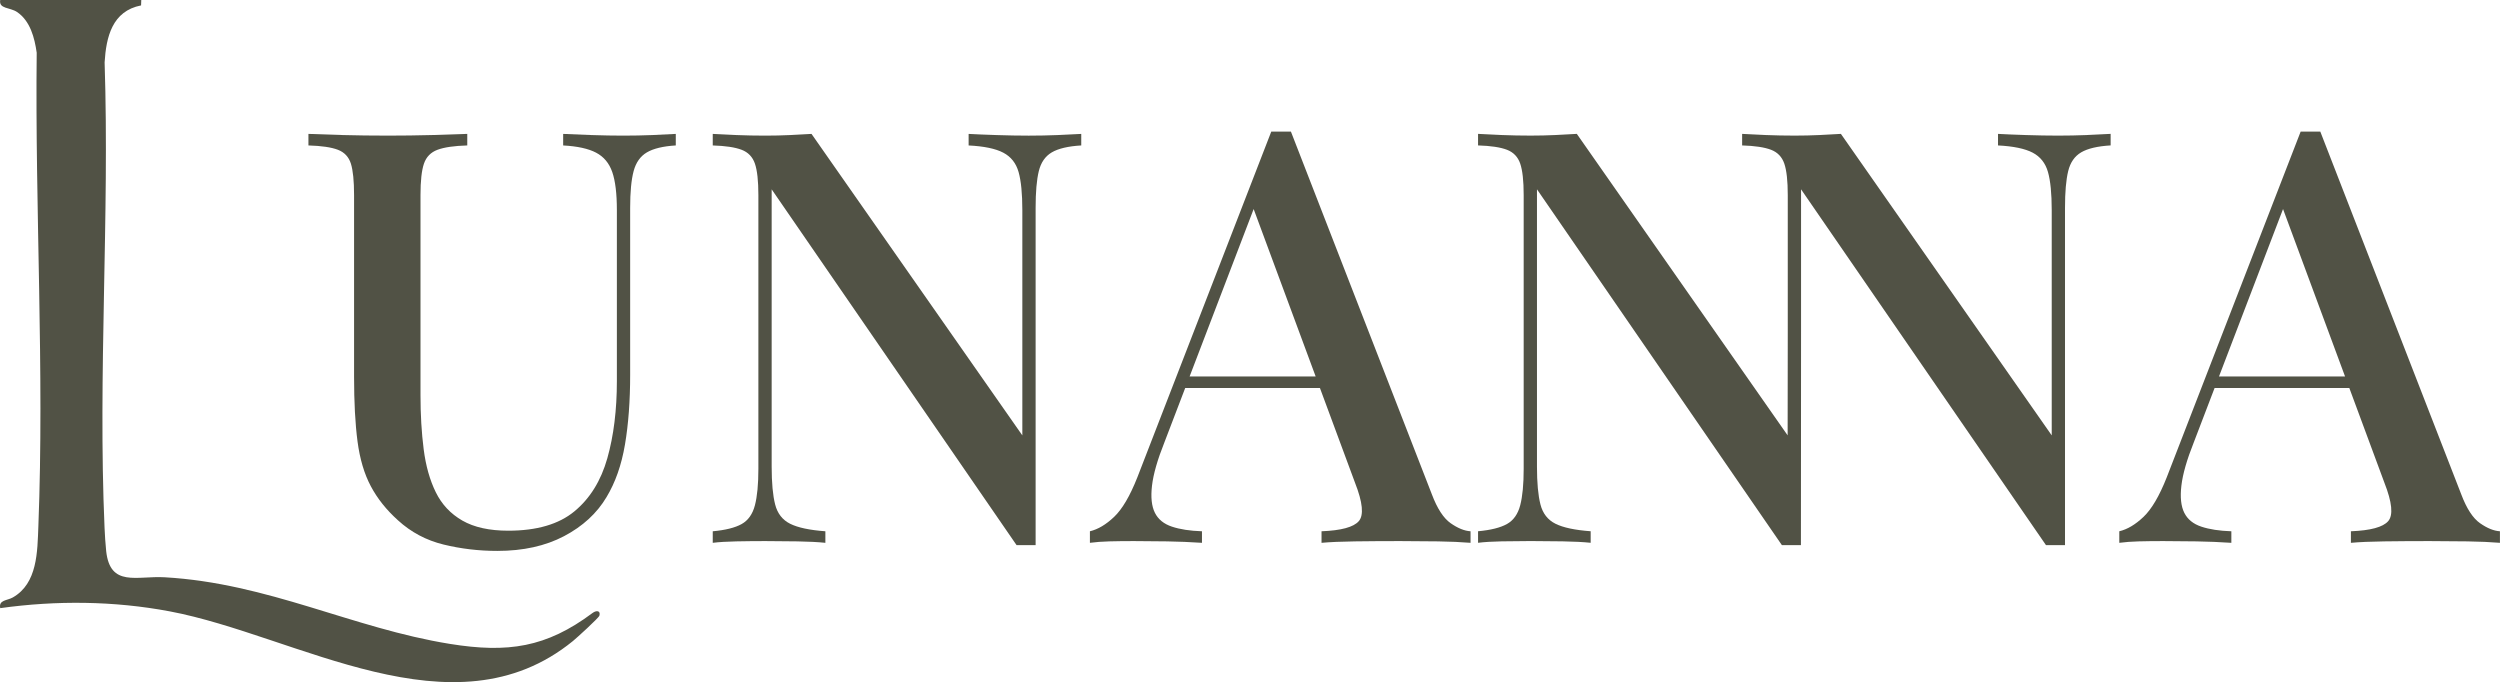
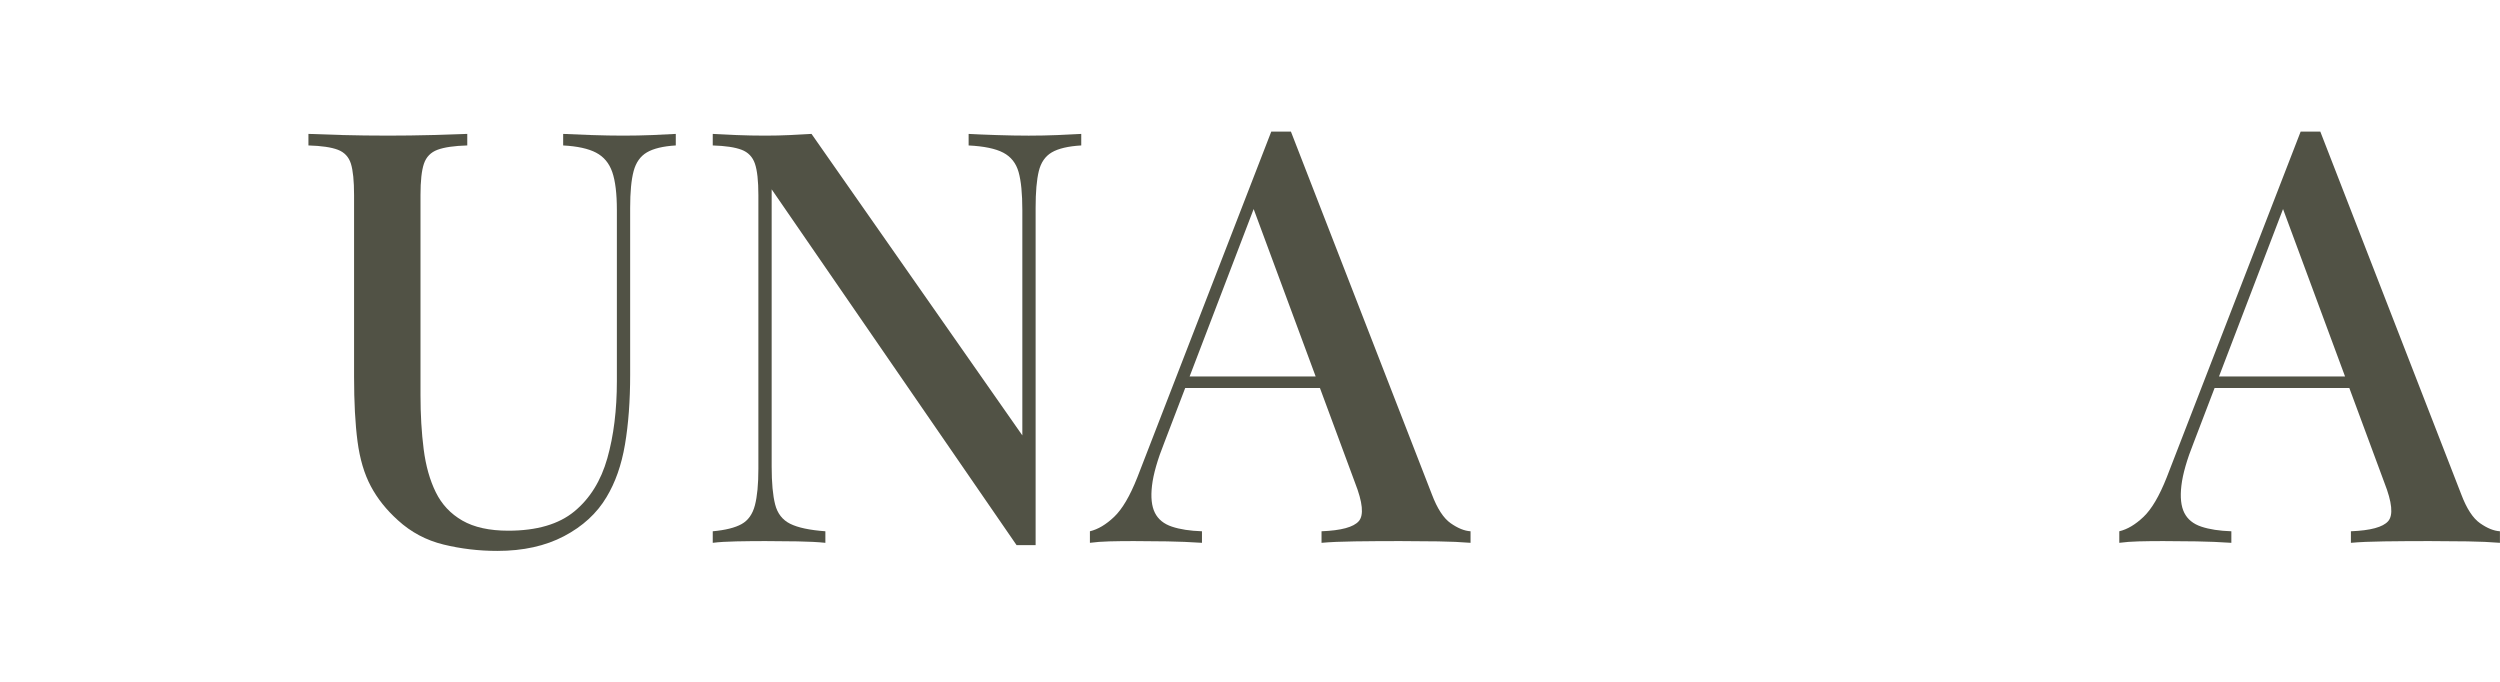
<svg xmlns="http://www.w3.org/2000/svg" fill="none" viewBox="0 0 2730 745" height="745" width="2730">
  <path fill="#515245" d="M737.959 146.21V158.82C724.079 159.67 713.569 162.19 706.419 166.39C699.259 170.6 694.439 177.43 691.909 186.89C689.389 196.35 688.129 209.7 688.129 226.94V409.22C688.129 437.82 686.239 463.26 682.449 485.54C678.669 507.83 671.93 526.96 662.27 542.94C651.75 560.6 636.299 574.79 615.909 585.51C595.509 596.23 571.23 601.59 543.06 601.59C522.88 601.59 503.319 599.27 484.399 594.65C465.479 590.03 448.859 581.2 434.569 568.16C421.959 556.81 412.07 544.41 404.93 530.95C397.77 517.5 392.949 501.21 390.419 482.07C387.899 462.94 386.64 439.29 386.64 411.11V213.06C386.64 197.51 385.479 186.05 383.169 178.69C380.849 171.34 376.119 166.29 368.979 163.55C361.829 160.82 351.1 159.24 336.81 158.82V146.21C346.48 146.63 358.979 147.06 374.339 147.47C389.679 147.89 406.19 148.1 423.85 148.1C439.82 148.1 455.7 147.89 471.47 147.47C487.24 147.06 500.169 146.63 510.259 146.21V158.82C495.959 159.24 485.129 160.82 477.779 163.55C470.419 166.29 465.479 171.34 462.959 178.69C460.439 186.05 459.18 197.51 459.18 213.06V431.29C459.18 452.73 460.329 472.5 462.649 490.58C464.959 508.66 469.369 524.32 475.899 537.57C482.409 550.82 492.079 561.12 504.909 568.48C517.729 575.84 534.449 579.52 555.049 579.52C586.159 579.52 610.24 572.48 627.27 558.39C644.3 544.31 656.28 524.96 663.22 500.36C670.16 475.76 673.629 447.69 673.629 416.16V229.47C673.629 211.4 671.939 197.52 668.579 187.84C665.209 178.17 659.329 171.13 650.919 166.71C642.499 162.29 630.52 159.67 614.97 158.83V146.22C622.95 146.64 633.259 147.07 645.879 147.48C658.489 147.9 670.049 148.11 680.569 148.11C691.089 148.11 702.109 147.9 712.419 147.48C722.719 147.07 731.229 146.64 737.959 146.22V146.21Z" />
  <path fill="#515245" d="M1180.73 146.21V158.82C1166.43 159.67 1155.71 162.19 1148.56 166.39C1141.4 170.6 1136.67 177.43 1134.37 186.89C1132.05 196.35 1130.9 209.7 1130.9 226.94V595.28H1110.09L842.659 206.76V509.51C842.659 527.17 843.919 540.95 846.439 550.82C848.959 560.7 854.419 567.75 862.839 571.95C871.249 576.16 884.07 578.89 901.31 580.15V592.76C893.32 591.92 883.12 591.4 870.72 591.18C858.31 590.97 846.64 590.86 835.72 590.86C824.8 590.86 814.69 590.97 804.18 591.18C793.66 591.4 785.039 591.92 778.319 592.76V580.15C792.199 578.89 802.699 576.27 809.859 572.27C816.999 568.28 821.839 561.45 824.369 551.77C826.889 542.1 828.149 528.86 828.149 512.03V213.07C828.149 197.52 826.889 186.06 824.369 178.7C821.849 171.35 817.009 166.3 809.859 163.56C802.699 160.83 792.199 159.25 778.319 158.83V146.22C785.039 146.64 793.66 147.07 804.18 147.48C814.69 147.9 825.2 148.11 835.72 148.11C844.96 148.11 854.009 147.9 862.839 147.48C871.669 147.07 879.45 146.64 886.18 146.22L1116.39 475.459V229.48C1116.39 211.41 1115.02 197.53 1112.29 187.85C1109.55 178.18 1103.98 171.14 1095.58 166.72C1087.16 162.3 1074.55 159.68 1057.74 158.84V146.23C1065.31 146.65 1075.4 147.08 1088.01 147.49C1100.62 147.91 1112.39 148.12 1123.33 148.12C1134.27 148.12 1144.35 147.91 1154.87 147.49C1165.37 147.08 1174 146.65 1180.73 146.23V146.21Z" />
  <path fill="#515245" d="M1409.68 143.69L1563.58 539.78C1569.46 555.34 1576.29 565.86 1584.08 571.32C1591.86 576.79 1599.11 579.74 1605.84 580.15V592.76C1595.75 591.92 1583.86 591.4 1570.2 591.18C1556.53 590.97 1542.76 590.86 1528.89 590.86C1511.23 590.86 1494.83 590.97 1479.69 591.18C1464.55 591.4 1452.35 591.92 1443.11 592.76V580.15C1464.55 579.31 1478.11 575.64 1483.79 569.11C1489.47 562.6 1488.1 548.61 1479.69 527.17L1366.16 220.64L1376.25 209.29L1271.55 483.02C1263.98 501.94 1259.46 517.71 1257.99 530.32C1256.51 542.93 1257.57 552.819 1261.14 559.959C1264.71 567.119 1270.92 572.16 1279.75 575.1C1288.58 578.05 1299.51 579.73 1312.55 580.15V592.76C1299.94 591.92 1287.21 591.4 1274.39 591.18C1261.56 590.97 1249.48 590.86 1238.12 590.86C1228.03 590.86 1219.09 590.97 1211.31 591.18C1203.52 591.4 1196.49 591.92 1190.18 592.76V580.15C1199.01 578.05 1207.84 572.8 1216.67 564.38C1225.5 555.97 1233.91 541.67 1241.9 521.49L1388.23 143.69H1409.67H1409.68ZM1475.91 411.12V423.73H1287.96L1294.27 411.12H1475.92H1475.91Z" />
  <path fill="#515245" d="M2533.77 143.69L2687.67 539.78C2693.55 555.34 2700.38 565.86 2708.17 571.32C2715.95 576.79 2723.2 579.74 2729.93 580.15V592.76C2719.84 591.92 2707.95 591.4 2694.29 591.18C2680.62 590.97 2666.85 590.86 2652.98 590.86C2635.32 590.86 2618.92 590.97 2603.78 591.18C2588.64 591.4 2576.44 591.92 2567.2 592.76V580.15C2588.64 579.31 2602.2 575.64 2607.88 569.11C2613.56 562.6 2612.19 548.61 2603.78 527.17L2490.25 220.64L2500.34 209.29L2395.64 483.02C2388.07 501.94 2383.55 517.71 2382.08 530.32C2380.6 542.93 2381.66 552.819 2385.23 559.959C2388.8 567.119 2395.01 572.16 2403.84 575.1C2412.67 578.05 2423.6 579.73 2436.64 580.15V592.76C2424.03 591.92 2411.3 591.4 2398.48 591.18C2385.65 590.97 2373.57 590.86 2362.21 590.86C2352.12 590.86 2343.18 590.97 2335.4 591.18C2327.61 591.4 2320.58 591.92 2314.27 592.76V580.15C2323.1 578.05 2331.93 572.8 2340.76 564.38C2349.59 555.97 2358 541.67 2365.99 521.49L2512.32 143.69H2533.76H2533.77ZM2600 411.12V423.73H2412.05L2418.36 411.12H2600.01H2600Z" />
-   <path fill="#515245" d="M2278.96 147.47C2268.44 147.89 2257.93 148.1 2247.42 148.1C2236.91 148.1 2224.71 147.89 2212.1 147.47C2199.49 147.06 2189.39 146.63 2181.83 146.21V158.82C2198.64 159.67 2211.26 162.29 2219.67 166.7C2228.08 171.12 2233.64 178.16 2236.38 187.83C2239.11 197.51 2240.48 211.38 2240.48 229.46V475.44L2010.27 146.2C2003.54 146.62 1995.76 147.05 1986.93 147.46C1978.1 147.88 1969.05 148.09 1959.81 148.09C1949.29 148.09 1938.78 147.88 1928.27 147.46C1917.75 147.05 1909.13 146.62 1902.41 146.2V158.81C1916.29 159.23 1926.79 160.81 1933.95 163.54C1941.09 166.28 1945.93 171.33 1948.46 178.68C1950.98 186.04 1952.24 197.5 1952.24 213.05V363.68L1952.1 475.43L1721.89 146.19C1715.16 146.61 1707.38 147.04 1698.55 147.45C1689.72 147.87 1680.67 148.08 1671.43 148.08C1660.91 148.08 1650.4 147.87 1639.89 147.45C1629.37 147.04 1620.75 146.61 1614.03 146.19V158.8C1627.91 159.22 1638.41 160.8 1645.57 163.53C1652.71 166.27 1657.55 171.32 1660.08 178.67C1662.6 186.03 1663.86 197.49 1663.86 213.04V512C1663.86 528.82 1662.6 542.07 1660.08 551.74C1657.56 561.42 1652.72 568.25 1645.57 572.24C1638.41 576.24 1627.91 578.86 1614.03 580.12V592.73C1620.75 591.89 1629.37 591.37 1639.89 591.15C1650.4 590.94 1660.91 590.83 1671.43 590.83C1681.95 590.83 1694.03 590.94 1706.43 591.15C1718.83 591.37 1729.03 591.89 1737.02 592.73V580.12C1719.77 578.86 1706.95 576.13 1698.55 571.92C1690.13 567.72 1684.67 560.68 1682.15 550.79C1679.63 540.92 1678.37 527.14 1678.37 509.48V206.73L1945.8 595.25H1966.61L1966.75 362.15V206.73L2234.18 595.25H2254.99V226.91C2254.99 209.67 2256.14 196.32 2258.46 186.86C2260.77 177.4 2265.5 170.57 2272.65 166.36C2279.79 162.16 2290.52 159.64 2304.82 158.79V146.18C2298.09 146.6 2289.46 147.03 2278.96 147.44V147.47Z" />
-   <path fill="#515245" d="M154.269 0L154.049 5.91C122.549 12.05 115.929 40.29 114.239 68.11C119.739 236.09 106.859 408.73 114.159 576.18C114.499 583.86 115.129 594.4 115.959 601.93C120.299 641.5 149.499 628.65 179.739 630.38C293.169 636.87 384.639 685.99 491.509 703.17C554.519 713.3 596.559 707.12 647.029 669.4C651.329 666.19 656.069 666.77 654.559 672.26C653.879 674.74 629.579 696.82 625.559 700.08C494.929 806.31 324.279 693.81 185.369 667.61C124.399 656.12 61.669 655.54 0.249 664.09C-1.661 655.06 7.859 655.89 13.93 652.45C41.01 637.13 40.819 602.31 41.899 574.66C48.549 404.18 38.169 228.4 40.079 57.58C37.789 41.33 33.039 22.86 18.609 13.11C10.959 7.94 -1.54 9.84 0.22 0.01H154.259L154.269 0Z" />
</svg>